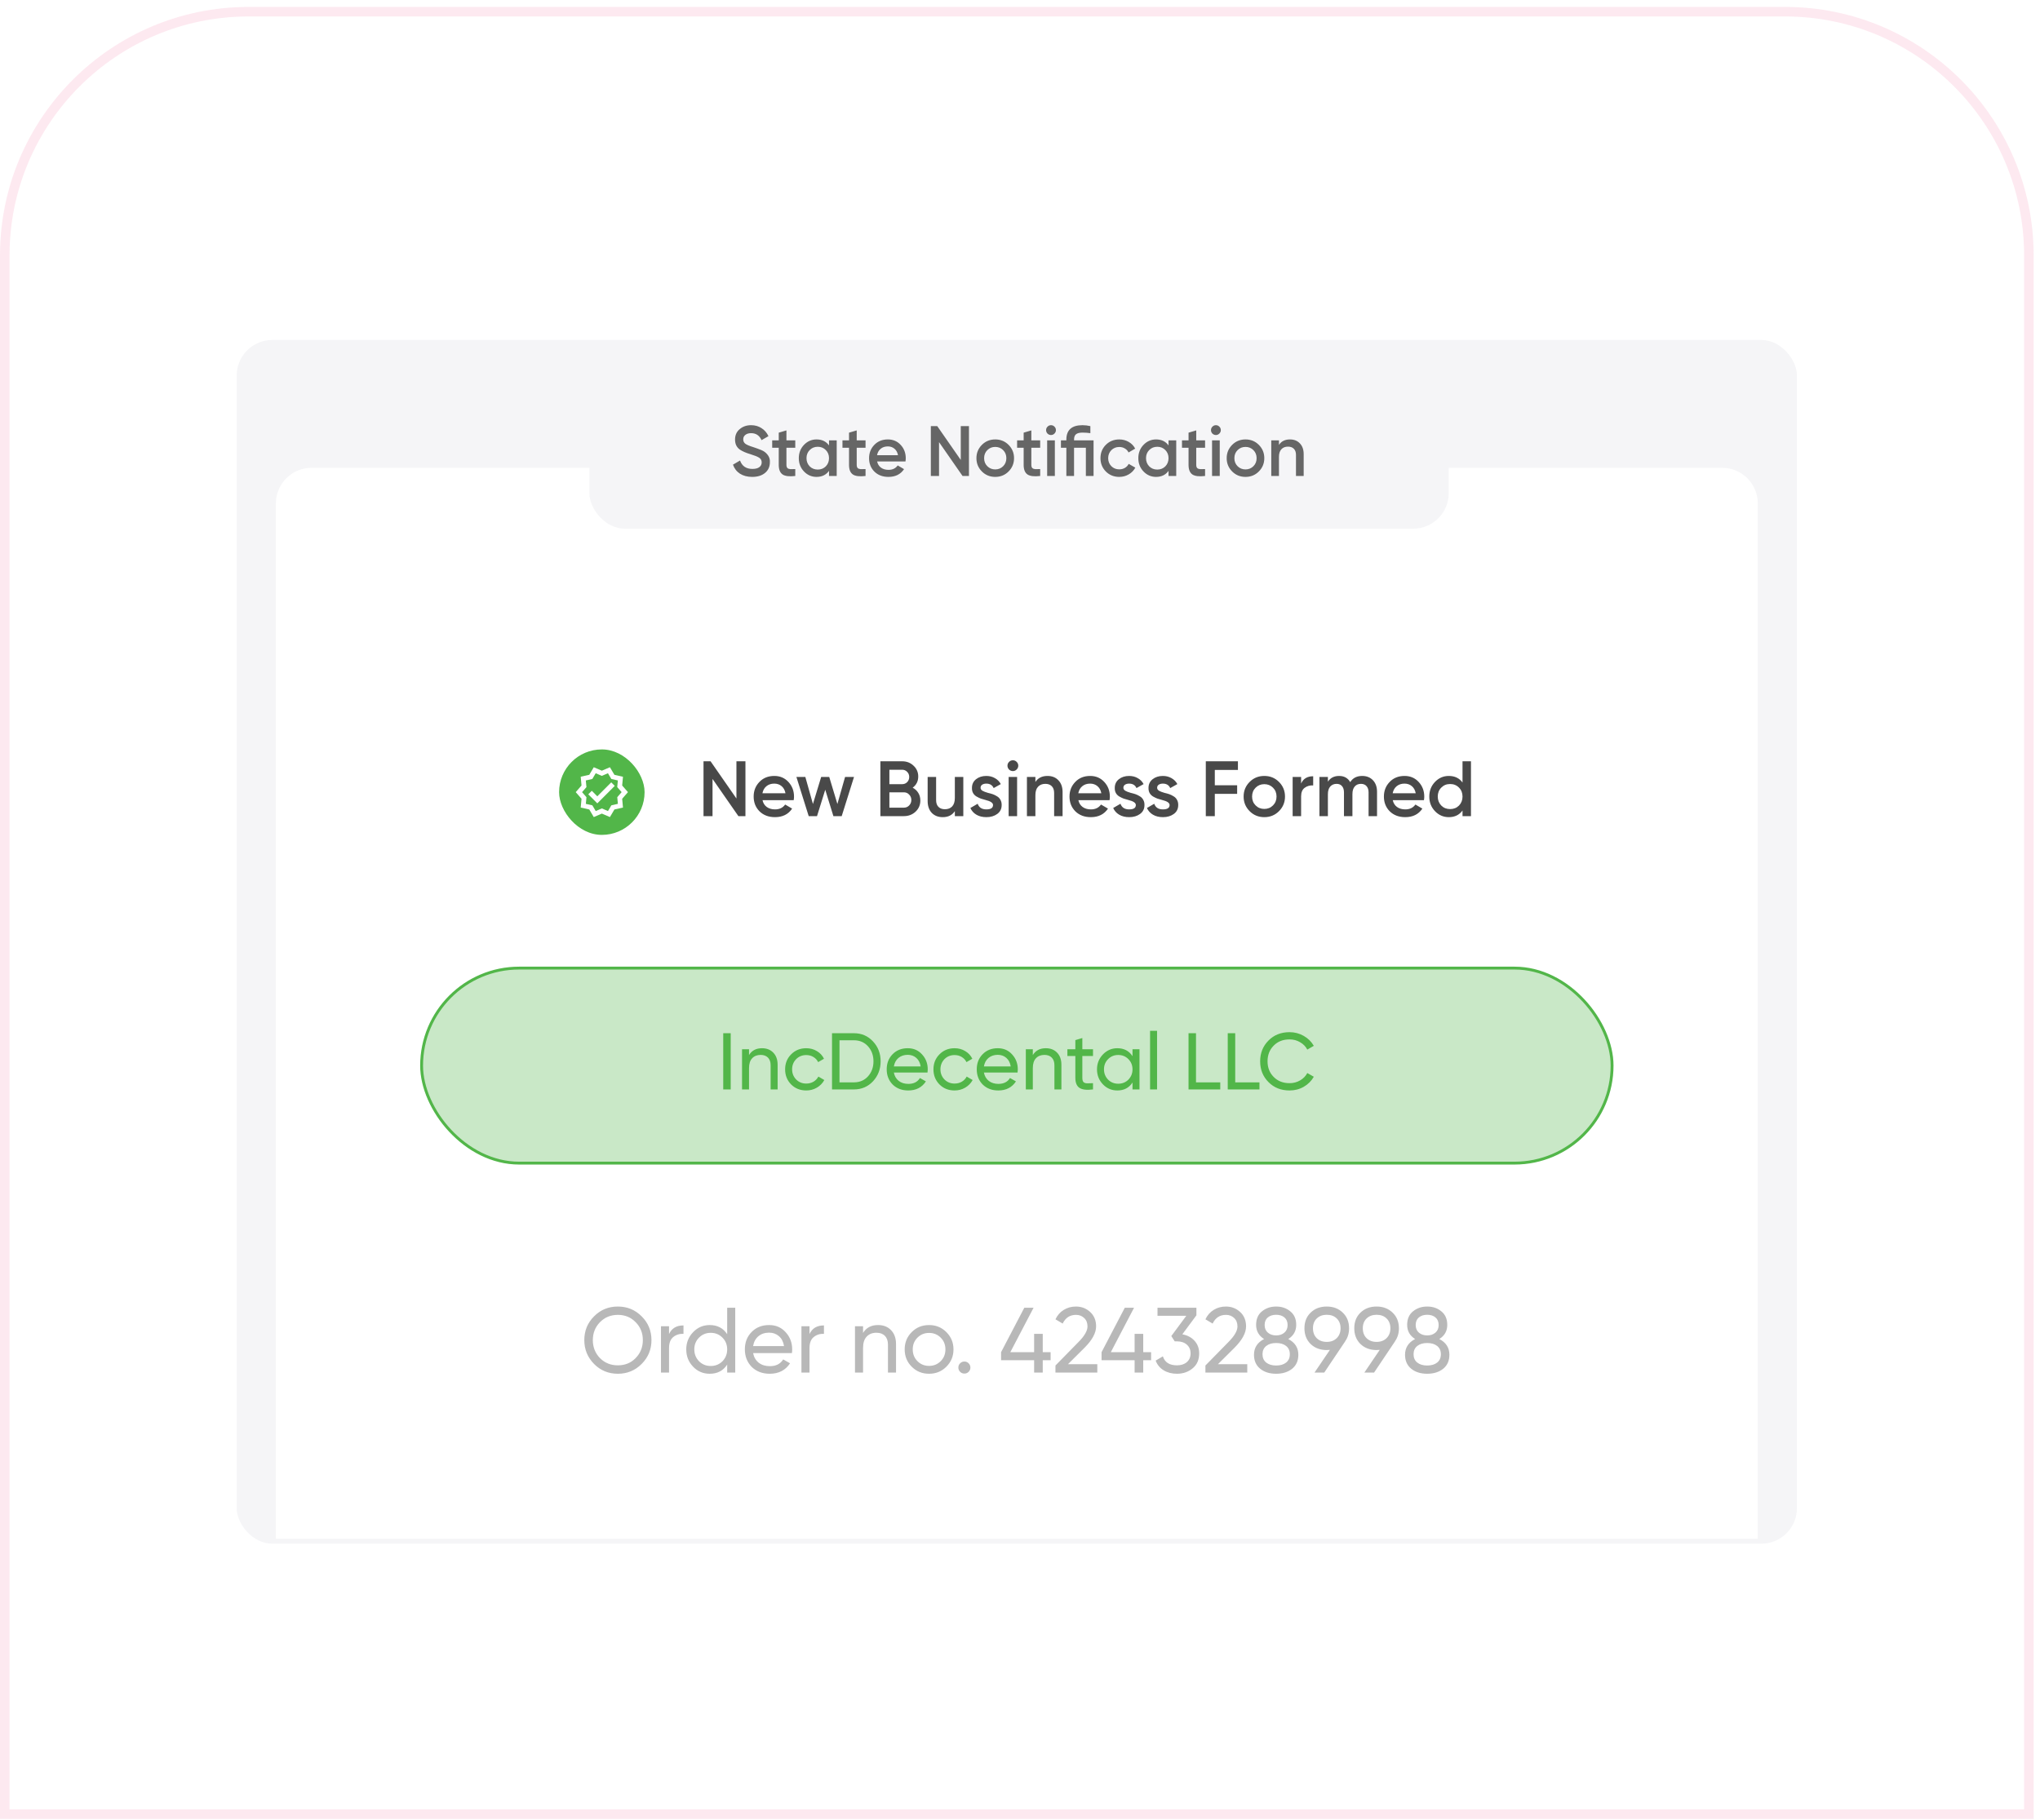
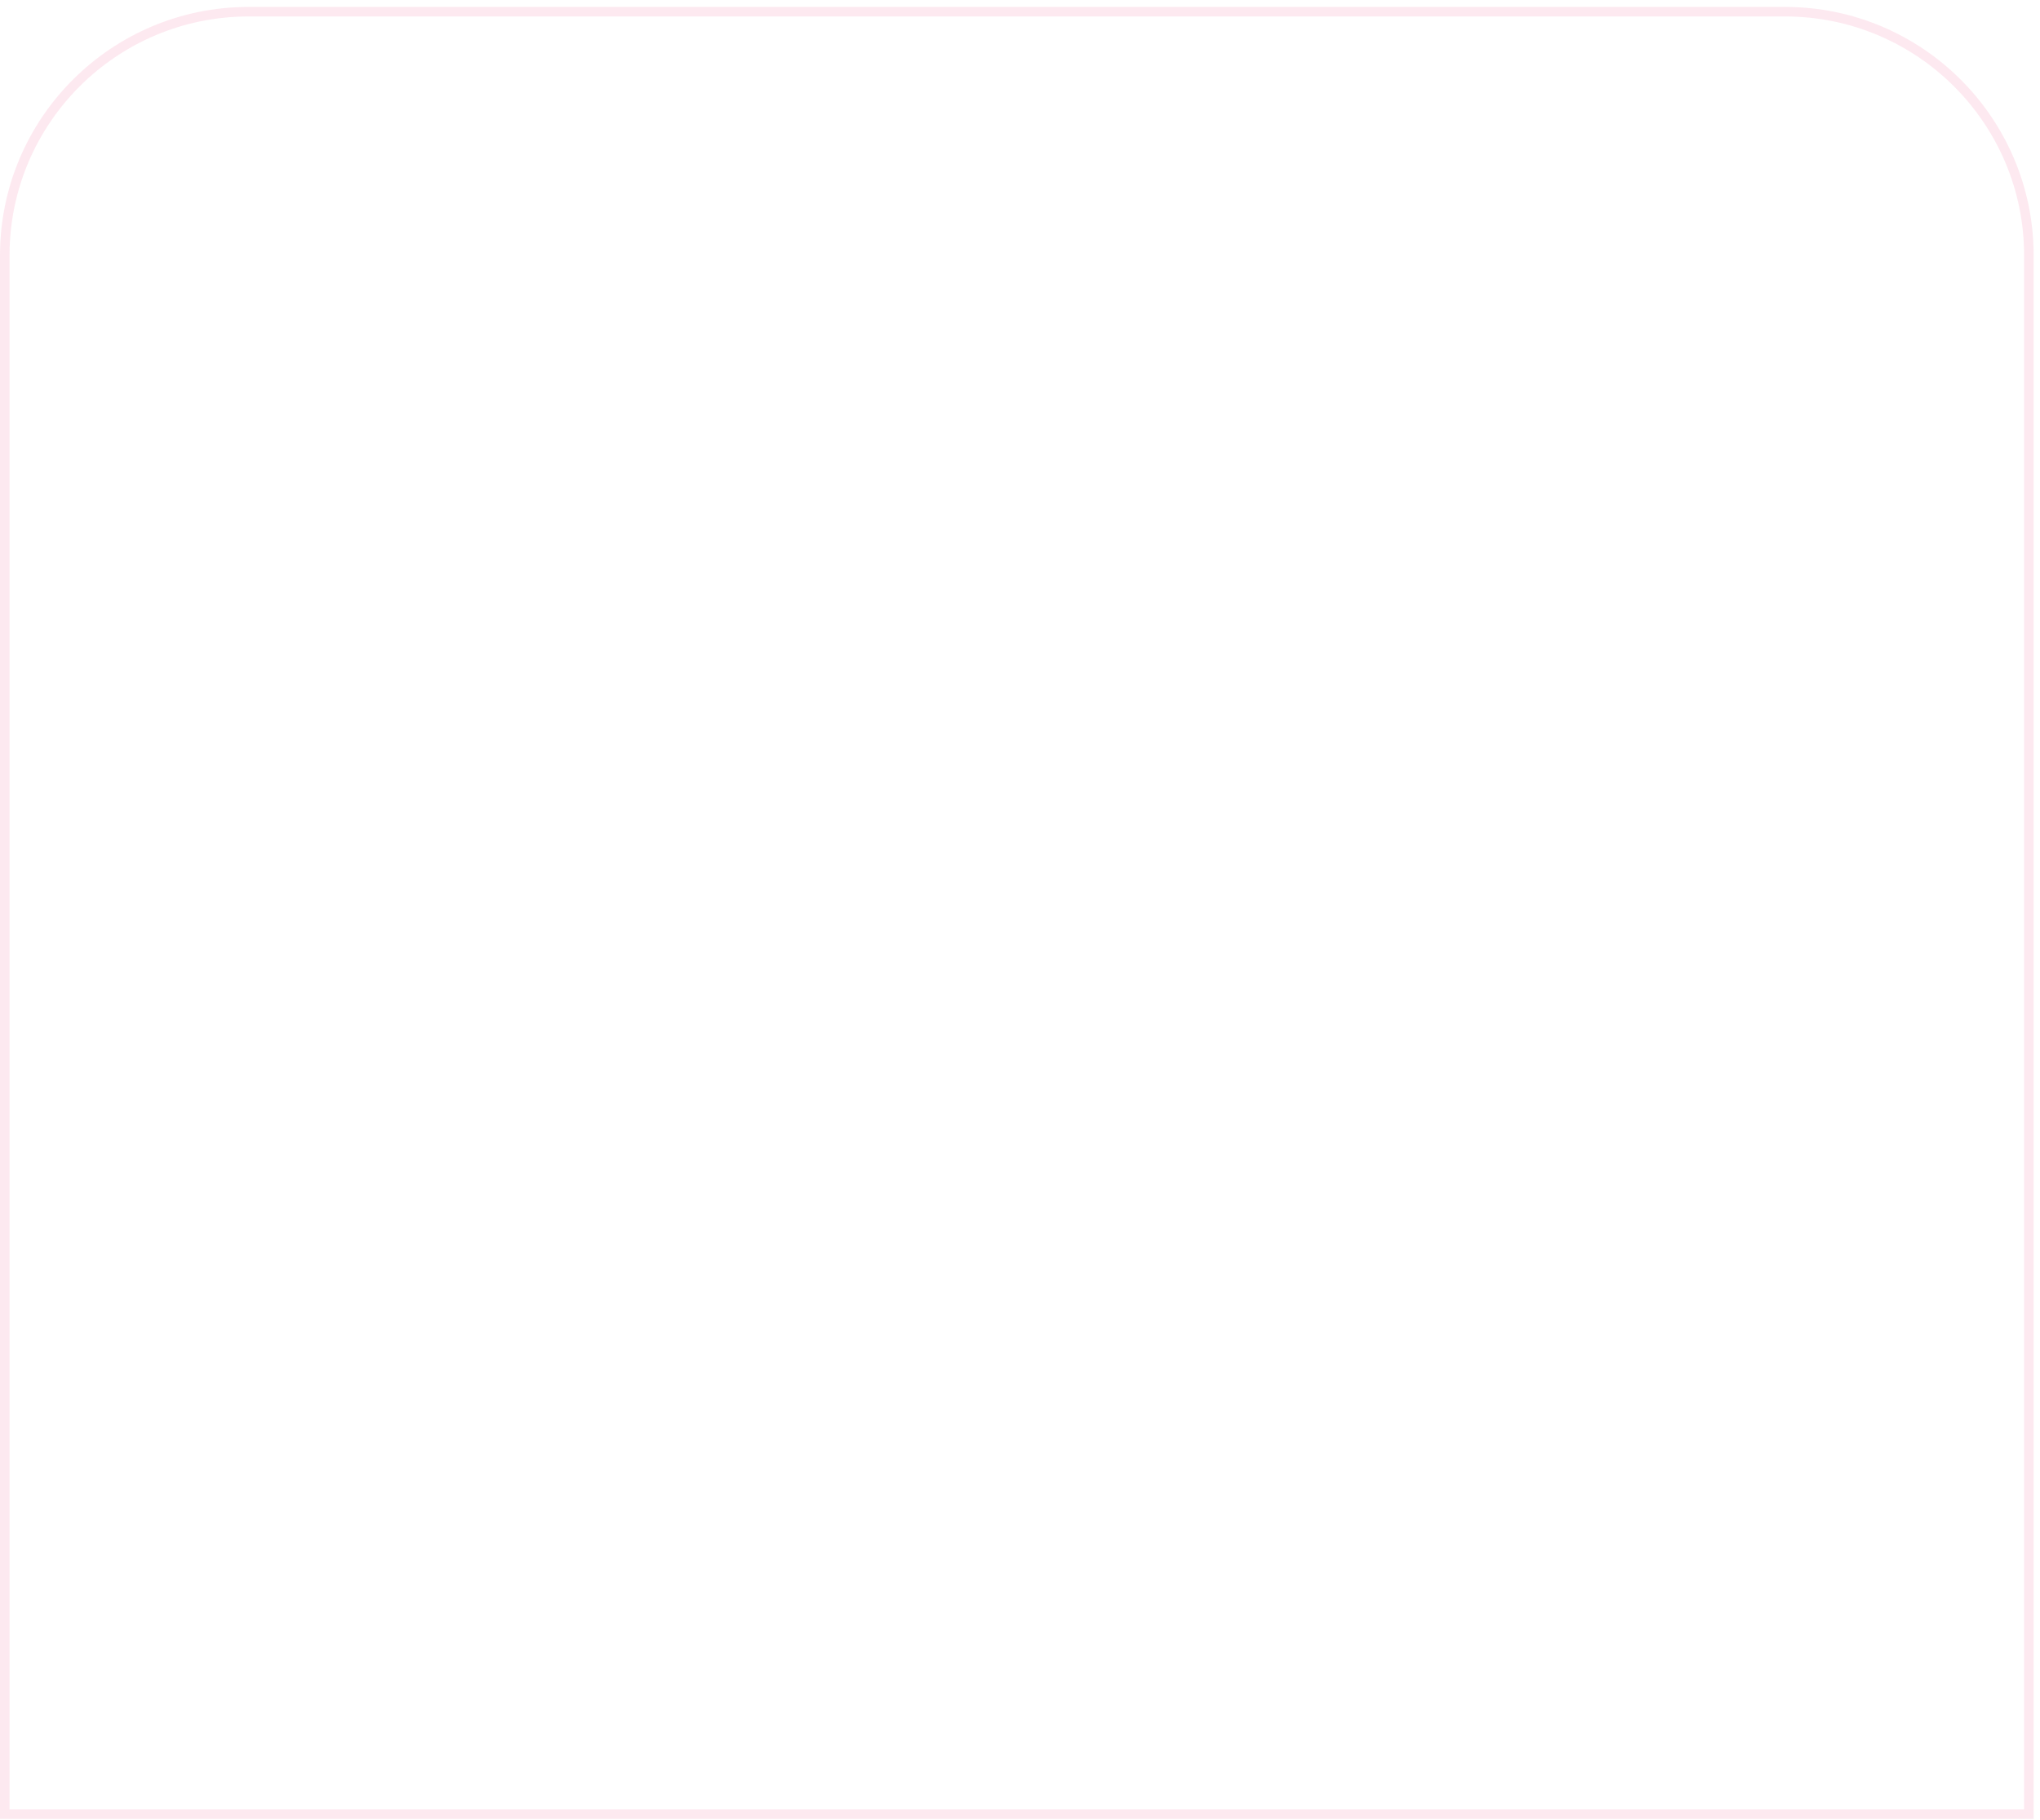
<svg xmlns="http://www.w3.org/2000/svg" width="214" height="191" viewBox="0 0 214 191" fill="none">
  <path d="M1 26.811C1 12.958 12.231 1.727 26.084 1.727H187.25C201.104 1.727 212.334 12.958 212.334 26.811V189.859H1V26.811Z" fill="white" />
  <path d="M212.334 190.359H212.834V189.859V26.811C212.834 12.681 201.38 1.227 187.25 1.227H26.084C11.954 1.227 0.5 12.681 0.5 26.811V189.859V190.359H1H212.334Z" stroke="#E92169" stroke-opacity="0.1" />
  <g filter="url(#filter0_dd_195_695)">
    <g clip-path="url(#clip0_195_695)">
-       <rect x="24.83" y="32.455" width="163.674" height="126.306" rx="3.737" fill="#F5F5F7" />
      <g filter="url(#filter1_dd_195_695)">
-         <path d="M28.941 46.39C28.941 44.326 30.614 42.653 32.678 42.653H180.658C182.722 42.653 184.395 44.326 184.395 46.39V155.024H28.941V46.39Z" fill="white" />
        <rect x="58.65" y="72.201" width="8.968" height="8.968" rx="4.484" fill="#52B649" />
        <g clip-path="url(#clip1_195_695)">
          <path d="M65.875 76.683L65.267 75.988L65.352 75.069L64.453 74.865L63.982 74.07L63.135 74.433L62.288 74.07L61.817 74.865L60.918 75.066L61.002 75.988L60.395 76.683L61.002 77.378L60.918 78.3L61.817 78.504L62.288 79.301L63.135 78.935L63.982 79.299L64.453 78.504L65.352 78.3L65.267 77.381L65.875 76.683ZM64.891 77.052L64.752 77.214L64.772 77.425L64.817 77.911L64.134 78.066L64.024 78.25L63.778 78.669L63.334 78.477L63.135 78.392L62.938 78.477L62.495 78.669L62.248 78.253L62.138 78.068L61.456 77.914L61.501 77.425L61.521 77.214L61.381 77.052L61.06 76.686L61.381 76.317L61.521 76.155L61.498 75.941L61.453 75.457L62.136 75.303L62.245 75.119L62.492 74.7L62.936 74.892L63.135 74.977L63.332 74.892L63.775 74.7L64.022 75.119L64.131 75.303L64.814 75.457L64.769 75.943L64.749 76.155L64.889 76.317L65.21 76.683L64.891 77.052Z" fill="white" />
          <path d="M62.659 77.122L62.081 76.541L61.712 76.912L62.659 77.862L64.488 76.028L64.119 75.657L62.659 77.122Z" fill="white" />
        </g>
        <path d="M77.253 77.351V73.446H78.198V79.201H77.459L74.746 75.296V79.201H73.8V73.446H74.54L77.253 77.351ZM83.261 77.524H79.989C80.055 77.831 80.203 78.069 80.433 78.239C80.669 78.409 80.959 78.494 81.304 78.494C81.77 78.494 82.124 78.324 82.365 77.984L83.097 78.412C82.696 79.009 82.096 79.308 81.296 79.308C80.633 79.308 80.093 79.105 79.677 78.7C79.266 78.289 79.06 77.771 79.06 77.146C79.06 76.537 79.263 76.025 79.668 75.609C80.068 75.192 80.589 74.984 81.23 74.984C81.828 74.984 82.321 75.195 82.71 75.617C83.099 76.039 83.294 76.551 83.294 77.154C83.294 77.264 83.283 77.387 83.261 77.524ZM79.981 76.801H82.398C82.338 76.477 82.2 76.228 81.987 76.052C81.778 75.877 81.524 75.789 81.222 75.789C80.893 75.789 80.619 75.88 80.4 76.061C80.181 76.242 80.041 76.488 79.981 76.801ZM87.844 77.927L88.65 75.091H89.587L88.296 79.201H87.425L86.57 76.431L85.707 79.201H84.835L83.545 75.091H84.482L85.279 77.927L86.142 75.091H86.989L87.844 77.927ZM95.741 76.217C95.993 76.349 96.19 76.532 96.333 76.768C96.475 76.998 96.546 77.261 96.546 77.557C96.546 78.028 96.379 78.42 96.045 78.733C95.711 79.045 95.302 79.201 94.82 79.201H92.354V73.446H94.639C95.111 73.446 95.508 73.6 95.831 73.907C96.16 74.214 96.325 74.592 96.325 75.041C96.325 75.535 96.13 75.926 95.741 76.217ZM94.639 74.334H93.299V75.847H94.639C94.847 75.847 95.023 75.776 95.165 75.633C95.308 75.485 95.379 75.304 95.379 75.091C95.379 74.877 95.308 74.699 95.165 74.556C95.023 74.408 94.847 74.334 94.639 74.334ZM93.299 78.313H94.82C95.039 78.313 95.223 78.237 95.371 78.083C95.524 77.924 95.601 77.732 95.601 77.508C95.601 77.283 95.524 77.094 95.371 76.94C95.223 76.781 95.039 76.702 94.82 76.702H93.299V78.313ZM100.165 77.294V75.091H101.053V79.201H100.165V78.675C99.891 79.097 99.466 79.308 98.891 79.308C98.414 79.308 98.03 79.157 97.74 78.856C97.454 78.549 97.312 78.135 97.312 77.615V75.091H98.2V77.524C98.2 77.831 98.282 78.067 98.447 78.231C98.611 78.395 98.836 78.478 99.121 78.478C99.444 78.478 99.699 78.379 99.885 78.182C100.072 77.979 100.165 77.683 100.165 77.294ZM102.864 76.225C102.864 76.351 102.93 76.455 103.062 76.537C103.193 76.614 103.385 76.688 103.637 76.76C103.829 76.803 103.996 76.85 104.138 76.899C104.281 76.949 104.432 77.023 104.591 77.121C104.75 77.214 104.87 77.341 104.952 77.499C105.04 77.653 105.081 77.834 105.076 78.042C105.076 78.437 104.922 78.746 104.615 78.971C104.308 79.196 103.927 79.308 103.473 79.308C103.067 79.308 102.719 79.223 102.428 79.053C102.138 78.883 101.927 78.648 101.795 78.346L102.56 77.902C102.697 78.297 103.001 78.494 103.473 78.494C103.938 78.494 104.171 78.341 104.171 78.034C104.171 77.809 103.911 77.634 103.39 77.508C103.193 77.458 103.026 77.409 102.889 77.36C102.757 77.31 102.609 77.239 102.445 77.146C102.286 77.053 102.163 76.929 102.075 76.776C101.993 76.623 101.954 76.444 101.96 76.242C101.96 75.863 102.102 75.559 102.387 75.329C102.678 75.099 103.037 74.984 103.464 74.984C103.804 74.984 104.106 75.061 104.369 75.214C104.637 75.362 104.843 75.57 104.985 75.839L104.237 76.258C104.1 75.946 103.843 75.789 103.464 75.789C103.289 75.789 103.144 75.828 103.029 75.904C102.919 75.981 102.864 76.088 102.864 76.225ZM106.647 74.31C106.537 74.419 106.405 74.474 106.252 74.474C106.098 74.474 105.964 74.419 105.849 74.31C105.74 74.195 105.685 74.06 105.685 73.907C105.685 73.753 105.74 73.622 105.849 73.512C105.959 73.397 106.093 73.34 106.252 73.34C106.411 73.34 106.545 73.397 106.655 73.512C106.764 73.622 106.819 73.753 106.819 73.907C106.819 74.06 106.762 74.195 106.647 74.31ZM106.696 79.201H105.808V75.091H106.696V79.201ZM109.889 74.984C110.366 74.984 110.747 75.137 111.032 75.444C111.322 75.746 111.467 76.157 111.467 76.677V79.201H110.58V76.768C110.58 76.461 110.497 76.225 110.333 76.061C110.168 75.896 109.944 75.814 109.659 75.814C109.335 75.814 109.081 75.915 108.894 76.118C108.708 76.316 108.615 76.609 108.615 76.998V79.201H107.727V75.091H108.615V75.617C108.889 75.195 109.313 74.984 109.889 74.984ZM116.394 77.524H113.122C113.188 77.831 113.336 78.069 113.566 78.239C113.802 78.409 114.092 78.494 114.438 78.494C114.903 78.494 115.257 78.324 115.498 77.984L116.23 78.412C115.83 79.009 115.23 79.308 114.429 79.308C113.766 79.308 113.226 79.105 112.81 78.7C112.399 78.289 112.193 77.771 112.193 77.146C112.193 76.537 112.396 76.025 112.802 75.609C113.202 75.192 113.722 74.984 114.364 74.984C114.961 74.984 115.454 75.195 115.843 75.617C116.233 76.039 116.427 76.551 116.427 77.154C116.427 77.264 116.416 77.387 116.394 77.524ZM113.114 76.801H115.531C115.471 76.477 115.334 76.228 115.12 76.052C114.912 75.877 114.657 75.789 114.355 75.789C114.027 75.789 113.752 75.88 113.533 76.061C113.314 76.242 113.174 76.488 113.114 76.801ZM117.845 76.225C117.845 76.351 117.911 76.455 118.043 76.537C118.174 76.614 118.366 76.688 118.618 76.76C118.81 76.803 118.977 76.85 119.119 76.899C119.262 76.949 119.413 77.023 119.572 77.121C119.731 77.214 119.851 77.341 119.933 77.499C120.021 77.653 120.062 77.834 120.057 78.042C120.057 78.437 119.903 78.746 119.596 78.971C119.289 79.196 118.908 79.308 118.454 79.308C118.048 79.308 117.7 79.223 117.41 79.053C117.119 78.883 116.908 78.648 116.776 78.346L117.541 77.902C117.678 78.297 117.982 78.494 118.454 78.494C118.919 78.494 119.152 78.341 119.152 78.034C119.152 77.809 118.892 77.634 118.371 77.508C118.174 77.458 118.007 77.409 117.87 77.36C117.738 77.31 117.59 77.239 117.426 77.146C117.267 77.053 117.144 76.929 117.056 76.776C116.974 76.623 116.935 76.444 116.941 76.242C116.941 75.863 117.083 75.559 117.368 75.329C117.659 75.099 118.018 74.984 118.445 74.984C118.785 74.984 119.087 75.061 119.35 75.214C119.618 75.362 119.824 75.57 119.966 75.839L119.218 76.258C119.081 75.946 118.824 75.789 118.445 75.789C118.27 75.789 118.125 75.828 118.01 75.904C117.9 75.981 117.845 76.088 117.845 76.225ZM121.386 76.225C121.386 76.351 121.452 76.455 121.583 76.537C121.715 76.614 121.906 76.688 122.159 76.76C122.35 76.803 122.518 76.85 122.66 76.899C122.803 76.949 122.953 77.023 123.112 77.121C123.271 77.214 123.392 77.341 123.474 77.499C123.562 77.653 123.603 77.834 123.597 78.042C123.597 78.437 123.444 78.746 123.137 78.971C122.83 79.196 122.449 79.308 121.994 79.308C121.589 79.308 121.241 79.223 120.95 79.053C120.66 78.883 120.449 78.648 120.317 78.346L121.082 77.902C121.219 78.297 121.523 78.494 121.994 78.494C122.46 78.494 122.693 78.341 122.693 78.034C122.693 77.809 122.433 77.634 121.912 77.508C121.715 77.458 121.547 77.409 121.41 77.36C121.279 77.31 121.131 77.239 120.966 77.146C120.808 77.053 120.684 76.929 120.597 76.776C120.514 76.623 120.476 76.444 120.481 76.242C120.481 75.863 120.624 75.559 120.909 75.329C121.199 75.099 121.558 74.984 121.986 74.984C122.326 74.984 122.627 75.061 122.89 75.214C123.159 75.362 123.364 75.57 123.507 75.839L122.759 76.258C122.622 75.946 122.364 75.789 121.986 75.789C121.811 75.789 121.665 75.828 121.55 75.904C121.441 75.981 121.386 76.088 121.386 76.225ZM129.861 73.446V74.351H127.436V75.962H129.779V76.866H127.436V79.201H126.491V73.446H129.861ZM134.166 78.683C133.749 79.1 133.237 79.308 132.628 79.308C132.02 79.308 131.507 79.1 131.091 78.683C130.669 78.261 130.458 77.749 130.458 77.146C130.458 76.543 130.669 76.031 131.091 75.609C131.507 75.192 132.02 74.984 132.628 74.984C133.237 74.984 133.749 75.192 134.166 75.609C134.588 76.031 134.799 76.543 134.799 77.146C134.799 77.749 134.588 78.261 134.166 78.683ZM131.346 77.146C131.346 77.519 131.469 77.828 131.716 78.075C131.962 78.322 132.267 78.445 132.628 78.445C132.99 78.445 133.294 78.322 133.541 78.075C133.787 77.828 133.911 77.519 133.911 77.146C133.911 76.773 133.787 76.463 133.541 76.217C133.294 75.97 132.99 75.847 132.628 75.847C132.267 75.847 131.962 75.97 131.716 76.217C131.469 76.463 131.346 76.773 131.346 77.146ZM136.489 75.091V75.781C136.714 75.272 137.136 75.017 137.755 75.017V75.978C137.421 75.957 137.125 76.039 136.867 76.225C136.615 76.406 136.489 76.707 136.489 77.129V79.201H135.601V75.091H136.489ZM142.9 74.984C143.366 74.984 143.741 75.135 144.026 75.436C144.311 75.737 144.454 76.143 144.454 76.653V79.201H143.566V76.71C143.566 76.431 143.495 76.211 143.352 76.052C143.21 75.894 143.015 75.814 142.769 75.814C142.489 75.814 142.27 75.907 142.111 76.094C141.952 76.275 141.872 76.543 141.872 76.899V79.201H140.985V76.71C140.985 76.425 140.916 76.206 140.779 76.052C140.648 75.894 140.458 75.814 140.212 75.814C139.938 75.814 139.716 75.907 139.546 76.094C139.381 76.28 139.299 76.549 139.299 76.899V79.201H138.411V75.091H139.299V75.584C139.562 75.184 139.954 74.984 140.475 74.984C141.001 74.984 141.39 75.2 141.642 75.633C141.911 75.2 142.33 74.984 142.9 74.984ZM149.375 77.524H146.103C146.169 77.831 146.317 78.069 146.547 78.239C146.783 78.409 147.073 78.494 147.418 78.494C147.884 78.494 148.238 78.324 148.479 77.984L149.21 78.412C148.81 79.009 148.21 79.308 147.41 79.308C146.747 79.308 146.207 79.105 145.791 78.7C145.379 78.289 145.174 77.771 145.174 77.146C145.174 76.537 145.377 76.025 145.782 75.609C146.182 75.192 146.703 74.984 147.344 74.984C147.942 74.984 148.435 75.195 148.824 75.617C149.213 76.039 149.408 76.551 149.408 77.154C149.408 77.264 149.397 77.387 149.375 77.524ZM146.095 76.801H148.512C148.451 76.477 148.314 76.228 148.101 76.052C147.892 75.877 147.638 75.789 147.336 75.789C147.007 75.789 146.733 75.88 146.514 76.061C146.295 76.242 146.155 76.488 146.095 76.801ZM153.421 75.674V73.446H154.308V79.201H153.421V78.609C153.086 79.075 152.607 79.308 151.982 79.308C151.417 79.308 150.935 79.1 150.535 78.683C150.135 78.267 149.935 77.754 149.935 77.146C149.935 76.537 150.135 76.025 150.535 75.609C150.935 75.192 151.417 74.984 151.982 74.984C152.607 74.984 153.086 75.214 153.421 75.674ZM151.193 78.091C151.439 78.338 151.749 78.461 152.122 78.461C152.494 78.461 152.804 78.338 153.051 78.091C153.297 77.839 153.421 77.524 153.421 77.146C153.421 76.768 153.297 76.455 153.051 76.209C152.804 75.957 152.494 75.831 152.122 75.831C151.749 75.831 151.439 75.957 151.193 76.209C150.946 76.455 150.823 76.768 150.823 77.146C150.823 77.519 150.946 77.834 151.193 78.091Z" fill="#494949" />
        <rect x="44.227" y="95.147" width="124.884" height="20.463" rx="10.232" fill="#C9E8C7" />
        <rect x="44.227" y="95.147" width="124.884" height="20.463" rx="10.232" stroke="#52B649" stroke-width="0.301" />
-         <path d="M75.868 107.878V101.98H76.652V107.878H75.868ZM79.939 103.555C80.433 103.555 80.829 103.713 81.127 104.027C81.425 104.336 81.574 104.758 81.574 105.291V107.878H80.841V105.333C80.841 104.996 80.748 104.732 80.563 104.541C80.377 104.35 80.122 104.255 79.796 104.255C79.419 104.255 79.122 104.373 78.903 104.609C78.684 104.839 78.574 105.184 78.574 105.645V107.878H77.841V103.665H78.574V104.272C78.866 103.794 79.321 103.555 79.939 103.555ZM84.577 107.987C83.942 107.987 83.414 107.777 82.993 107.356C82.572 106.929 82.361 106.401 82.361 105.771C82.361 105.142 82.572 104.617 82.993 104.196C83.414 103.769 83.942 103.555 84.577 103.555C84.993 103.555 85.366 103.657 85.698 103.859C86.029 104.055 86.276 104.322 86.439 104.659L85.824 105.013C85.717 104.788 85.552 104.609 85.327 104.474C85.108 104.339 84.858 104.272 84.577 104.272C84.156 104.272 83.802 104.415 83.516 104.701C83.235 104.993 83.094 105.35 83.094 105.771C83.094 106.187 83.235 106.541 83.516 106.833C83.802 107.12 84.156 107.263 84.577 107.263C84.858 107.263 85.111 107.198 85.335 107.069C85.56 106.934 85.731 106.754 85.85 106.53L86.473 106.892C86.288 107.229 86.026 107.496 85.689 107.693C85.352 107.889 84.982 107.987 84.577 107.987ZM87.281 101.98H89.581C90.379 101.98 91.044 102.266 91.578 102.839C92.112 103.407 92.379 104.103 92.379 104.929C92.379 105.749 92.112 106.448 91.578 107.027C91.044 107.594 90.379 107.878 89.581 107.878H87.281V101.98ZM88.064 107.136H89.581C90.182 107.136 90.674 106.926 91.056 106.505C91.438 106.078 91.629 105.552 91.629 104.929C91.629 104.305 91.438 103.78 91.056 103.353C90.674 102.932 90.182 102.721 89.581 102.721H88.064V107.136ZM97.297 106.108H93.767C93.84 106.479 94.011 106.771 94.281 106.985C94.55 107.193 94.888 107.297 95.292 107.297C95.848 107.297 96.252 107.092 96.505 106.681L97.129 107.035C96.713 107.67 96.095 107.987 95.275 107.987C94.612 107.987 94.067 107.78 93.641 107.364C93.225 106.937 93.017 106.406 93.017 105.771C93.017 105.131 93.222 104.603 93.632 104.187C94.042 103.766 94.573 103.555 95.225 103.555C95.842 103.555 96.345 103.775 96.733 104.213C97.126 104.64 97.323 105.162 97.323 105.78C97.323 105.887 97.314 105.996 97.297 106.108ZM95.225 104.246C94.837 104.246 94.511 104.356 94.247 104.575C93.989 104.794 93.829 105.092 93.767 105.468H96.581C96.519 105.081 96.365 104.78 96.118 104.567C95.871 104.353 95.573 104.246 95.225 104.246ZM100.137 107.987C99.502 107.987 98.974 107.777 98.553 107.356C98.132 106.929 97.921 106.401 97.921 105.771C97.921 105.142 98.132 104.617 98.553 104.196C98.974 103.769 99.502 103.555 100.137 103.555C100.553 103.555 100.926 103.657 101.258 103.859C101.589 104.055 101.836 104.322 101.999 104.659L101.384 105.013C101.277 104.788 101.112 104.609 100.887 104.474C100.668 104.339 100.418 104.272 100.137 104.272C99.716 104.272 99.362 104.415 99.075 104.701C98.795 104.993 98.654 105.35 98.654 105.771C98.654 106.187 98.795 106.541 99.075 106.833C99.362 107.12 99.716 107.263 100.137 107.263C100.418 107.263 100.671 107.198 100.895 107.069C101.12 106.934 101.291 106.754 101.409 106.53L102.033 106.892C101.848 107.229 101.586 107.496 101.249 107.693C100.912 107.889 100.542 107.987 100.137 107.987ZM106.744 106.108H103.213C103.286 106.479 103.457 106.771 103.727 106.985C103.997 107.193 104.334 107.297 104.738 107.297C105.294 107.297 105.699 107.092 105.951 106.681L106.575 107.035C106.159 107.67 105.541 107.987 104.721 107.987C104.058 107.987 103.514 107.78 103.087 107.364C102.671 106.937 102.463 106.406 102.463 105.771C102.463 105.131 102.668 104.603 103.078 104.187C103.488 103.766 104.019 103.555 104.671 103.555C105.289 103.555 105.791 103.775 106.179 104.213C106.572 104.64 106.769 105.162 106.769 105.78C106.769 105.887 106.76 105.996 106.744 106.108ZM104.671 104.246C104.283 104.246 103.957 104.356 103.693 104.575C103.435 104.794 103.275 105.092 103.213 105.468H106.027C105.966 105.081 105.811 104.78 105.564 104.567C105.317 104.353 105.019 104.246 104.671 104.246ZM109.71 103.555C110.204 103.555 110.6 103.713 110.898 104.027C111.195 104.336 111.344 104.758 111.344 105.291V107.878H110.611V105.333C110.611 104.996 110.518 104.732 110.333 104.541C110.148 104.35 109.892 104.255 109.566 104.255C109.19 104.255 108.892 104.373 108.673 104.609C108.454 104.839 108.345 105.184 108.345 105.645V107.878H107.611V103.665H108.345V104.272C108.637 103.794 109.092 103.555 109.71 103.555ZM114.659 103.665V104.373H113.539V106.656C113.539 106.864 113.578 107.013 113.657 107.103C113.741 107.187 113.867 107.232 114.036 107.238C114.204 107.238 114.412 107.232 114.659 107.221V107.878C114.013 107.962 113.541 107.909 113.244 107.718C112.952 107.527 112.806 107.173 112.806 106.656V104.373H111.971V103.665H112.806V102.704L113.539 102.485V103.665H114.659ZM118.802 104.39V103.665H119.535V107.878H118.802V107.153C118.442 107.709 117.911 107.987 117.209 107.987C116.614 107.987 116.111 107.774 115.701 107.347C115.285 106.915 115.077 106.389 115.077 105.771C115.077 105.159 115.285 104.637 115.701 104.204C116.117 103.772 116.619 103.555 117.209 103.555C117.911 103.555 118.442 103.833 118.802 104.39ZM117.302 107.28C117.729 107.28 118.085 107.136 118.372 106.85C118.658 106.552 118.802 106.193 118.802 105.771C118.802 105.345 118.658 104.988 118.372 104.701C118.085 104.409 117.729 104.263 117.302 104.263C116.88 104.263 116.527 104.409 116.24 104.701C115.954 104.988 115.81 105.345 115.81 105.771C115.81 106.193 115.954 106.552 116.24 106.85C116.527 107.136 116.88 107.28 117.302 107.28ZM121.378 107.878H120.645V101.727H121.378V107.878ZM125.463 101.98V107.136H128.007V107.878H124.679V101.98H125.463ZM129.577 101.98V107.136H132.121V107.878H128.793V101.98H129.577ZM135.276 107.987C134.378 107.987 133.639 107.693 133.06 107.103C132.482 106.519 132.192 105.794 132.192 104.929C132.192 104.064 132.482 103.339 133.06 102.755C133.639 102.165 134.378 101.87 135.276 101.87C135.81 101.87 136.304 101.999 136.759 102.258C137.214 102.516 137.568 102.865 137.821 103.303L137.138 103.699C136.97 103.373 136.717 103.114 136.38 102.923C136.049 102.727 135.681 102.629 135.276 102.629C134.591 102.629 134.035 102.848 133.608 103.286C133.181 103.718 132.968 104.266 132.968 104.929C132.968 105.586 133.181 106.131 133.608 106.563C134.035 107.002 134.591 107.221 135.276 107.221C135.681 107.221 136.049 107.125 136.38 106.934C136.717 106.738 136.97 106.479 137.138 106.159L137.821 106.547C137.574 106.985 137.223 107.336 136.768 107.6C136.318 107.858 135.821 107.987 135.276 107.987Z" fill="#52B649" />
-         <path d="M61.295 134.186C61.295 133.201 61.636 132.369 62.316 131.689C62.996 131.002 63.828 130.659 64.813 130.659C65.797 130.659 66.629 131.002 67.31 131.689C67.996 132.369 68.34 133.201 68.34 134.186C68.34 135.164 67.996 135.996 67.31 136.683C66.629 137.369 65.797 137.713 64.813 137.713C63.828 137.713 62.996 137.369 62.316 136.683C61.636 135.99 61.295 135.157 61.295 134.186ZM67.436 134.186C67.436 133.435 67.183 132.806 66.678 132.301C66.186 131.789 65.564 131.533 64.813 131.533C64.068 131.533 63.443 131.789 62.938 132.301C62.439 132.813 62.189 133.441 62.189 134.186C62.189 134.924 62.439 135.553 62.938 136.071C63.443 136.576 64.068 136.829 64.813 136.829C65.564 136.829 66.186 136.576 66.678 136.071C67.183 135.553 67.436 134.924 67.436 134.186ZM70.184 132.729V133.545C70.462 132.942 70.967 132.641 71.699 132.641V133.525C71.285 133.506 70.928 133.616 70.631 133.856C70.333 134.095 70.184 134.481 70.184 135.012V137.586H69.338V132.729H70.184ZM76.283 133.564V130.785H77.128V137.586H76.283V136.751C75.868 137.392 75.256 137.713 74.447 137.713C73.76 137.713 73.18 137.467 72.708 136.974C72.228 136.476 71.989 135.87 71.989 135.157C71.989 134.451 72.228 133.849 72.708 133.35C73.187 132.852 73.767 132.602 74.447 132.602C75.256 132.602 75.868 132.923 76.283 133.564ZM74.554 136.897C75.046 136.897 75.457 136.731 75.788 136.401C76.118 136.058 76.283 135.643 76.283 135.157C76.283 134.665 76.118 134.254 75.788 133.924C75.457 133.587 75.046 133.418 74.554 133.418C74.068 133.418 73.66 133.587 73.329 133.924C72.999 134.254 72.834 134.665 72.834 135.157C72.834 135.643 72.999 136.058 73.329 136.401C73.66 136.731 74.068 136.897 74.554 136.897ZM83.073 135.546H79.002C79.086 135.974 79.283 136.31 79.594 136.557C79.905 136.796 80.294 136.916 80.76 136.916C81.401 136.916 81.868 136.68 82.159 136.207L82.878 136.615C82.399 137.347 81.686 137.713 80.741 137.713C79.977 137.713 79.348 137.473 78.856 136.994C78.377 136.501 78.137 135.889 78.137 135.157C78.137 134.419 78.373 133.81 78.846 133.331C79.319 132.845 79.931 132.602 80.683 132.602C81.395 132.602 81.975 132.855 82.422 133.36C82.875 133.852 83.102 134.455 83.102 135.167C83.102 135.29 83.092 135.417 83.073 135.546ZM80.683 133.399C80.236 133.399 79.86 133.525 79.555 133.778C79.257 134.03 79.073 134.374 79.002 134.808H82.247C82.175 134.361 81.997 134.014 81.712 133.768C81.427 133.522 81.084 133.399 80.683 133.399ZM84.919 132.729V133.545C85.197 132.942 85.702 132.641 86.434 132.641V133.525C86.02 133.506 85.664 133.616 85.366 133.856C85.068 134.095 84.919 134.481 84.919 135.012V137.586H84.073V132.729H84.919ZM92.11 132.602C92.68 132.602 93.136 132.784 93.48 133.146C93.823 133.503 93.995 133.988 93.995 134.604V137.586H93.149V134.652C93.149 134.264 93.042 133.959 92.829 133.739C92.615 133.519 92.32 133.409 91.945 133.409C91.51 133.409 91.167 133.545 90.915 133.817C90.662 134.082 90.536 134.481 90.536 135.012V137.586H89.69V132.729H90.536V133.428C90.873 132.877 91.397 132.602 92.11 132.602ZM99.275 136.974C98.782 137.467 98.177 137.713 97.458 137.713C96.739 137.713 96.133 137.467 95.641 136.974C95.149 136.482 94.903 135.876 94.903 135.157C94.903 134.438 95.149 133.833 95.641 133.341C96.133 132.848 96.739 132.602 97.458 132.602C98.177 132.602 98.782 132.848 99.275 133.341C99.773 133.839 100.023 134.445 100.023 135.157C100.023 135.87 99.773 136.476 99.275 136.974ZM97.458 136.887C97.944 136.887 98.352 136.722 98.682 136.391C99.012 136.061 99.177 135.65 99.177 135.157C99.177 134.665 99.012 134.254 98.682 133.924C98.352 133.593 97.944 133.428 97.458 133.428C96.978 133.428 96.574 133.593 96.243 133.924C95.913 134.254 95.748 134.665 95.748 135.157C95.748 135.65 95.913 136.061 96.243 136.391C96.574 136.722 96.978 136.887 97.458 136.887ZM101.165 137.693C100.99 137.693 100.841 137.632 100.718 137.509C100.595 137.386 100.533 137.237 100.533 137.062C100.533 136.887 100.595 136.738 100.718 136.615C100.841 136.492 100.99 136.43 101.165 136.43C101.346 136.43 101.495 136.492 101.611 136.615C101.735 136.738 101.796 136.887 101.796 137.062C101.796 137.237 101.735 137.386 101.611 137.509C101.495 137.632 101.346 137.693 101.165 137.693ZM109.386 135.449H110.212V136.294H109.386V137.586H108.482V136.294H105.014V135.449L107.452 130.785H108.424L105.985 135.449H108.482V133.525H109.386V135.449ZM115.11 137.586H110.719V136.848L113.119 134.4C113.76 133.758 114.08 133.208 114.08 132.748C114.08 132.372 113.964 132.078 113.731 131.864C113.504 131.644 113.219 131.533 112.876 131.533C112.234 131.533 111.768 131.838 111.477 132.447L110.719 132C110.926 131.566 111.217 131.236 111.593 131.009C111.969 130.776 112.393 130.659 112.866 130.659C113.442 130.659 113.938 130.847 114.352 131.223C114.773 131.605 114.984 132.11 114.984 132.738C114.984 133.425 114.579 134.173 113.769 134.983L112.03 136.712H115.11V137.586ZM119.927 135.449H120.753V136.294H119.927V137.586H119.023V136.294H115.555V135.449L117.994 130.785H118.965L116.527 135.449H119.023V133.525H119.927V135.449ZM125.505 131.582L124.028 133.574C124.559 133.671 124.987 133.898 125.31 134.254C125.634 134.61 125.796 135.051 125.796 135.575C125.796 136.242 125.569 136.764 125.116 137.139C124.656 137.522 124.106 137.713 123.464 137.713C122.933 137.713 122.47 137.593 122.075 137.353C121.68 137.114 121.398 136.774 121.23 136.333L121.988 135.886C122.188 136.514 122.681 136.829 123.464 136.829C123.892 136.829 124.235 136.718 124.494 136.498C124.76 136.272 124.893 135.964 124.893 135.575C124.893 135.187 124.76 134.879 124.494 134.652C124.235 134.426 123.892 134.312 123.464 134.312H123.231L122.872 133.758L124.446 131.631H121.424V130.785H125.505V131.582ZM130.842 137.586H126.45V136.848L128.85 134.4C129.491 133.758 129.812 133.208 129.812 132.748C129.812 132.372 129.695 132.078 129.462 131.864C129.235 131.644 128.95 131.533 128.607 131.533C127.966 131.533 127.499 131.838 127.208 132.447L126.45 132C126.657 131.566 126.949 131.236 127.324 131.009C127.7 130.776 128.124 130.659 128.597 130.659C129.174 130.659 129.669 130.847 130.084 131.223C130.505 131.605 130.715 132.11 130.715 132.738C130.715 133.425 130.31 134.173 129.501 134.983L127.762 136.712H130.842V137.586ZM135.14 134.069C135.846 134.432 136.199 134.983 136.199 135.721C136.199 136.343 135.982 136.832 135.549 137.188C135.108 137.538 134.548 137.713 133.868 137.713C133.188 137.713 132.631 137.538 132.197 137.188C131.763 136.832 131.546 136.343 131.546 135.721C131.546 134.983 131.899 134.432 132.605 134.069C132.048 133.72 131.769 133.224 131.769 132.583C131.769 131.967 131.973 131.495 132.381 131.164C132.796 130.827 133.291 130.659 133.868 130.659C134.457 130.659 134.953 130.827 135.354 131.164C135.769 131.495 135.976 131.967 135.976 132.583C135.976 133.224 135.698 133.72 135.14 134.069ZM133.868 131.524C133.511 131.524 133.22 131.618 132.993 131.806C132.773 131.993 132.663 132.259 132.663 132.602C132.663 132.939 132.776 133.205 133.003 133.399C133.23 133.593 133.518 133.69 133.868 133.69C134.217 133.69 134.506 133.593 134.732 133.399C134.959 133.205 135.072 132.939 135.072 132.602C135.072 132.259 134.962 131.993 134.742 131.806C134.522 131.618 134.23 131.524 133.868 131.524ZM133.868 136.848C134.308 136.848 134.658 136.744 134.917 136.537C135.176 136.33 135.306 136.038 135.306 135.663C135.306 135.293 135.176 135.005 134.917 134.798C134.658 134.591 134.308 134.487 133.868 134.487C133.434 134.487 133.087 134.591 132.828 134.798C132.569 135.005 132.439 135.293 132.439 135.663C132.439 136.038 132.569 136.33 132.828 136.537C133.087 136.744 133.434 136.848 133.868 136.848ZM141.521 132.942C141.521 133.473 141.381 133.93 141.103 134.312H141.113L138.917 137.586H137.897L139.51 135.206C139.315 135.219 139.205 135.225 139.179 135.225C138.493 135.225 137.929 135.015 137.489 134.594C137.055 134.166 136.838 133.616 136.838 132.942C136.838 132.262 137.055 131.715 137.489 131.3C137.923 130.873 138.486 130.659 139.179 130.659C139.859 130.659 140.42 130.873 140.86 131.3C141.301 131.721 141.521 132.269 141.521 132.942ZM139.179 131.524C138.752 131.524 138.402 131.653 138.13 131.912C137.864 132.171 137.732 132.515 137.732 132.942C137.732 133.37 137.864 133.716 138.13 133.982C138.402 134.241 138.752 134.37 139.179 134.37C139.607 134.37 139.953 134.241 140.219 133.982C140.491 133.716 140.627 133.37 140.627 132.942C140.627 132.515 140.494 132.171 140.229 131.912C139.963 131.653 139.613 131.524 139.179 131.524ZM146.749 132.942C146.749 133.473 146.609 133.93 146.331 134.312H146.341L144.145 137.586H143.125L144.738 135.206C144.543 135.219 144.433 135.225 144.407 135.225C143.721 135.225 143.157 135.015 142.717 134.594C142.283 134.166 142.066 133.616 142.066 132.942C142.066 132.262 142.283 131.715 142.717 131.3C143.151 130.873 143.714 130.659 144.407 130.659C145.087 130.659 145.648 130.873 146.088 131.3C146.528 131.721 146.749 132.269 146.749 132.942ZM144.407 131.524C143.98 131.524 143.63 131.653 143.358 131.912C143.092 132.171 142.96 132.515 142.96 132.942C142.96 133.37 143.092 133.716 143.358 133.982C143.63 134.241 143.98 134.37 144.407 134.37C144.835 134.37 145.181 134.241 145.447 133.982C145.719 133.716 145.855 133.37 145.855 132.942C145.855 132.515 145.722 132.171 145.456 131.912C145.191 131.653 144.841 131.524 144.407 131.524ZM150.986 134.069C151.692 134.432 152.045 134.983 152.045 135.721C152.045 136.343 151.828 136.832 151.394 137.188C150.953 137.538 150.393 137.713 149.713 137.713C149.033 137.713 148.476 137.538 148.042 137.188C147.608 136.832 147.391 136.343 147.391 135.721C147.391 134.983 147.744 134.432 148.45 134.069C147.893 133.72 147.614 133.224 147.614 132.583C147.614 131.967 147.818 131.495 148.226 131.164C148.641 130.827 149.136 130.659 149.713 130.659C150.302 130.659 150.798 130.827 151.199 131.164C151.614 131.495 151.821 131.967 151.821 132.583C151.821 133.224 151.543 133.72 150.986 134.069ZM149.713 131.524C149.357 131.524 149.065 131.618 148.838 131.806C148.618 131.993 148.508 132.259 148.508 132.602C148.508 132.939 148.621 133.205 148.848 133.399C149.075 133.593 149.363 133.69 149.713 133.69C150.063 133.69 150.351 133.593 150.578 133.399C150.804 133.205 150.918 132.939 150.918 132.602C150.918 132.259 150.807 131.993 150.587 131.806C150.367 131.618 150.076 131.524 149.713 131.524ZM149.713 136.848C150.153 136.848 150.503 136.744 150.762 136.537C151.021 136.33 151.151 136.038 151.151 135.663C151.151 135.293 151.021 135.005 150.762 134.798C150.503 134.591 150.153 134.487 149.713 134.487C149.279 134.487 148.932 134.591 148.673 134.798C148.414 135.005 148.285 135.293 148.285 135.663C148.285 136.038 148.414 136.33 148.673 136.537C148.932 136.744 149.279 136.848 149.713 136.848Z" fill="#B8B8B8" />
      </g>
      <rect x="61.826" y="36.192" width="90.147" height="16.069" rx="3.737" fill="#F5F5F7" />
      <path d="M78.909 46.823C78.406 46.823 77.977 46.711 77.623 46.487C77.275 46.258 77.03 45.941 76.891 45.538L77.631 45.104C77.84 45.692 78.273 45.986 78.931 45.986C79.25 45.986 79.492 45.924 79.656 45.799C79.821 45.675 79.903 45.508 79.903 45.299C79.903 45.089 79.816 44.927 79.641 44.813C79.467 44.698 79.158 44.574 78.715 44.439C78.261 44.305 77.895 44.145 77.616 43.961C77.277 43.722 77.108 43.37 77.108 42.907C77.108 42.444 77.272 42.077 77.601 41.808C77.925 41.534 78.321 41.397 78.789 41.397C79.203 41.397 79.567 41.499 79.88 41.704C80.199 41.903 80.443 42.184 80.613 42.548L79.888 42.967C79.669 42.478 79.302 42.234 78.789 42.234C78.54 42.234 78.341 42.294 78.191 42.414C78.042 42.528 77.967 42.685 77.967 42.885C77.967 43.079 78.042 43.233 78.191 43.348C78.341 43.458 78.617 43.575 79.021 43.699C79.27 43.784 79.415 43.834 79.454 43.849C79.519 43.869 79.649 43.918 79.843 43.998C80.002 44.063 80.129 44.133 80.224 44.207C80.613 44.511 80.792 44.87 80.762 45.284C80.762 45.757 80.59 46.133 80.247 46.412C79.913 46.686 79.467 46.823 78.909 46.823ZM83.426 42.989V43.767H82.499V45.56C82.499 45.715 82.534 45.827 82.604 45.897C82.674 45.961 82.776 45.999 82.91 46.009C83.05 46.014 83.222 46.011 83.426 46.001V46.726C82.808 46.801 82.365 46.748 82.096 46.569C81.827 46.385 81.692 46.048 81.692 45.56V43.767H81.005V42.989H81.692V42.182L82.499 41.943V42.989H83.426ZM86.965 43.52V42.989H87.772V46.726H86.965V46.188C86.661 46.611 86.225 46.823 85.657 46.823C85.143 46.823 84.705 46.634 84.341 46.255C83.978 45.877 83.796 45.411 83.796 44.858C83.796 44.305 83.978 43.839 84.341 43.46C84.705 43.081 85.143 42.892 85.657 42.892C86.225 42.892 86.661 43.101 86.965 43.52ZM84.939 45.717C85.163 45.941 85.445 46.053 85.784 46.053C86.123 46.053 86.404 45.941 86.628 45.717C86.852 45.488 86.965 45.201 86.965 44.858C86.965 44.514 86.852 44.23 86.628 44.006C86.404 43.776 86.123 43.662 85.784 43.662C85.445 43.662 85.163 43.776 84.939 44.006C84.715 44.23 84.603 44.514 84.603 44.858C84.603 45.197 84.715 45.483 84.939 45.717ZM90.798 42.989V43.767H89.871V45.56C89.871 45.715 89.906 45.827 89.975 45.897C90.045 45.961 90.147 45.999 90.282 46.009C90.421 46.014 90.593 46.011 90.798 46.001V46.726C90.18 46.801 89.736 46.748 89.467 46.569C89.198 46.385 89.064 46.048 89.064 45.56V43.767H88.376V42.989H89.064V42.182L89.871 41.943V42.989H90.798ZM94.986 45.201H92.012C92.072 45.48 92.206 45.697 92.415 45.852C92.629 46.006 92.894 46.083 93.207 46.083C93.631 46.083 93.952 45.929 94.172 45.62L94.837 46.009C94.473 46.552 93.927 46.823 93.2 46.823C92.597 46.823 92.106 46.639 91.728 46.27C91.354 45.897 91.167 45.426 91.167 44.858C91.167 44.305 91.352 43.839 91.72 43.46C92.084 43.081 92.557 42.892 93.14 42.892C93.683 42.892 94.132 43.084 94.486 43.468C94.839 43.851 95.016 44.317 95.016 44.865C95.016 44.965 95.006 45.077 94.986 45.201ZM92.004 44.544H94.201C94.147 44.25 94.022 44.023 93.828 43.864C93.638 43.704 93.407 43.624 93.133 43.624C92.834 43.624 92.585 43.707 92.385 43.871C92.186 44.035 92.059 44.26 92.004 44.544ZM100.786 45.044V41.495H101.646V46.726H100.973L98.507 43.176V46.726H97.647V41.495H98.32L100.786 45.044ZM105.8 46.255C105.421 46.634 104.955 46.823 104.402 46.823C103.849 46.823 103.383 46.634 103.004 46.255C102.621 45.872 102.429 45.406 102.429 44.858C102.429 44.31 102.621 43.844 103.004 43.46C103.383 43.081 103.849 42.892 104.402 42.892C104.955 42.892 105.421 43.081 105.8 43.46C106.183 43.844 106.375 44.31 106.375 44.858C106.375 45.406 106.183 45.872 105.8 46.255ZM103.236 44.858C103.236 45.197 103.348 45.478 103.572 45.702C103.797 45.926 104.073 46.038 104.402 46.038C104.731 46.038 105.007 45.926 105.232 45.702C105.456 45.478 105.568 45.197 105.568 44.858C105.568 44.519 105.456 44.237 105.232 44.013C105.007 43.789 104.731 43.677 104.402 43.677C104.073 43.677 103.797 43.789 103.572 44.013C103.348 44.237 103.236 44.519 103.236 44.858ZM109.117 42.989V43.767H108.19V45.56C108.19 45.715 108.225 45.827 108.295 45.897C108.365 45.961 108.467 45.999 108.601 46.009C108.741 46.014 108.913 46.011 109.117 46.001V46.726C108.499 46.801 108.056 46.748 107.787 46.569C107.518 46.385 107.383 46.048 107.383 45.56V43.767H106.696V42.989H107.383V42.182L108.19 41.943V42.989H109.117ZM110.611 42.279C110.512 42.379 110.392 42.429 110.253 42.429C110.113 42.429 109.991 42.379 109.886 42.279C109.787 42.175 109.737 42.053 109.737 41.913C109.737 41.773 109.787 41.654 109.886 41.554C109.986 41.45 110.108 41.397 110.253 41.397C110.397 41.397 110.519 41.45 110.619 41.554C110.719 41.654 110.768 41.773 110.768 41.913C110.768 42.053 110.716 42.175 110.611 42.279ZM110.656 46.726H109.849V42.989H110.656V46.726ZM112.67 42.989H114.717V46.726H113.91V43.767H112.67V46.726H111.863V43.767H111.294V42.989H111.863V42.914C111.863 41.903 112.426 41.397 113.552 41.397C113.826 41.397 114.102 41.43 114.381 41.495V42.234C114.102 42.194 113.826 42.175 113.552 42.175C113.248 42.175 113.023 42.232 112.879 42.346C112.739 42.456 112.67 42.645 112.67 42.914V42.989ZM117.415 46.823C116.852 46.823 116.381 46.634 116.003 46.255C115.629 45.872 115.442 45.406 115.442 44.858C115.442 44.3 115.629 43.834 116.003 43.46C116.381 43.081 116.852 42.892 117.415 42.892C117.779 42.892 118.11 42.979 118.409 43.154C118.708 43.328 118.932 43.562 119.082 43.856L118.387 44.26C118.302 44.08 118.173 43.941 117.998 43.841C117.829 43.737 117.632 43.684 117.408 43.684C117.079 43.684 116.802 43.796 116.578 44.021C116.359 44.25 116.249 44.529 116.249 44.858C116.249 45.187 116.359 45.465 116.578 45.695C116.802 45.919 117.079 46.031 117.408 46.031C117.627 46.031 117.824 45.981 117.998 45.882C118.178 45.777 118.312 45.635 118.402 45.456L119.097 45.852C118.937 46.151 118.706 46.387 118.402 46.562C118.103 46.736 117.774 46.823 117.415 46.823ZM122.581 43.52V42.989H123.389V46.726H122.581V46.188C122.278 46.611 121.842 46.823 121.274 46.823C120.76 46.823 120.322 46.634 119.958 46.255C119.594 45.877 119.413 45.411 119.413 44.858C119.413 44.305 119.594 43.839 119.958 43.46C120.322 43.081 120.76 42.892 121.274 42.892C121.842 42.892 122.278 43.101 122.581 43.52ZM120.556 45.717C120.78 45.941 121.062 46.053 121.401 46.053C121.739 46.053 122.021 45.941 122.245 45.717C122.469 45.488 122.581 45.201 122.581 44.858C122.581 44.514 122.469 44.23 122.245 44.006C122.021 43.776 121.739 43.662 121.401 43.662C121.062 43.662 120.78 43.776 120.556 44.006C120.332 44.23 120.22 44.514 120.22 44.858C120.22 45.197 120.332 45.483 120.556 45.717ZM126.415 42.989V43.767H125.488V45.56C125.488 45.715 125.523 45.827 125.592 45.897C125.662 45.961 125.764 45.999 125.899 46.009C126.038 46.014 126.21 46.011 126.415 46.001V46.726C125.797 46.801 125.353 46.748 125.084 46.569C124.815 46.385 124.681 46.048 124.681 45.56V43.767H123.993V42.989H124.681V42.182L125.488 41.943V42.989H126.415ZM127.909 42.279C127.809 42.379 127.69 42.429 127.55 42.429C127.411 42.429 127.289 42.379 127.184 42.279C127.084 42.175 127.035 42.053 127.035 41.913C127.035 41.773 127.084 41.654 127.184 41.554C127.284 41.45 127.406 41.397 127.55 41.397C127.695 41.397 127.817 41.45 127.916 41.554C128.016 41.654 128.066 41.773 128.066 41.913C128.066 42.053 128.014 42.175 127.909 42.279ZM127.954 46.726H127.147V42.989H127.954V46.726ZM132.052 46.255C131.674 46.634 131.208 46.823 130.655 46.823C130.102 46.823 129.636 46.634 129.257 46.255C128.874 45.872 128.682 45.406 128.682 44.858C128.682 44.31 128.874 43.844 129.257 43.46C129.636 43.081 130.102 42.892 130.655 42.892C131.208 42.892 131.674 43.081 132.052 43.46C132.436 43.844 132.628 44.31 132.628 44.858C132.628 45.406 132.436 45.872 132.052 46.255ZM129.489 44.858C129.489 45.197 129.601 45.478 129.825 45.702C130.049 45.926 130.326 46.038 130.655 46.038C130.984 46.038 131.26 45.926 131.484 45.702C131.709 45.478 131.821 45.197 131.821 44.858C131.821 44.519 131.709 44.237 131.484 44.013C131.26 43.789 130.984 43.677 130.655 43.677C130.326 43.677 130.049 43.789 129.825 44.013C129.601 44.237 129.489 44.519 129.489 44.858ZM135.323 42.892C135.757 42.892 136.103 43.032 136.362 43.311C136.626 43.585 136.758 43.958 136.758 44.432V46.726H135.951V44.514C135.951 44.235 135.876 44.021 135.727 43.871C135.577 43.722 135.373 43.647 135.114 43.647C134.82 43.647 134.588 43.739 134.419 43.923C134.25 44.103 134.165 44.369 134.165 44.723V46.726H133.358V42.989H134.165V43.468C134.414 43.084 134.8 42.892 135.323 42.892Z" fill="#666666" />
    </g>
  </g>
  <defs>
    <filter id="filter0_dd_195_695" x="17.356" y="26.59" width="178.622" height="141.253" filterUnits="userSpaceOnUse" color-interpolation-filters="sRGB">
      <feFlood flood-opacity="0" result="BackgroundImageFix" />
      <feColorMatrix in="SourceAlpha" type="matrix" values="0 0 0 0 0 0 0 0 0 0 0 0 0 0 0 0 0 0 127 0" result="hardAlpha" />
      <feOffset dy="1.609" />
      <feGaussianBlur stdDeviation="3.737" />
      <feComposite in2="hardAlpha" operator="out" />
      <feColorMatrix type="matrix" values="0 0 0 0 0.91 0 0 0 0 0.91 0 0 0 0 0.91 0 0 0 1 0" />
      <feBlend mode="normal" in2="BackgroundImageFix" result="effect1_dropShadow_195_695" />
      <feColorMatrix in="SourceAlpha" type="matrix" values="0 0 0 0 0 0 0 0 0 0 0 0 0 0 0 0 0 0 127 0" result="hardAlpha" />
      <feOffset dy="1.609" />
      <feGaussianBlur stdDeviation="0.804" />
      <feComposite in2="hardAlpha" operator="out" />
      <feColorMatrix type="matrix" values="0 0 0 0 0.91 0 0 0 0 0.91 0 0 0 0 0.91 0 0 0 1 0" />
      <feBlend mode="normal" in2="effect1_dropShadow_195_695" result="effect2_dropShadow_195_695" />
      <feBlend mode="normal" in="SourceGraphic" in2="effect2_dropShadow_195_695" result="shape" />
    </filter>
    <filter id="filter1_dd_195_695" x="21.468" y="36.788" width="170.401" height="127.318" filterUnits="userSpaceOnUse" color-interpolation-filters="sRGB">
      <feFlood flood-opacity="0" result="BackgroundImageFix" />
      <feColorMatrix in="SourceAlpha" type="matrix" values="0 0 0 0 0 0 0 0 0 0 0 0 0 0 0 0 0 0 127 0" result="hardAlpha" />
      <feOffset dy="1.609" />
      <feGaussianBlur stdDeviation="3.737" />
      <feComposite in2="hardAlpha" operator="out" />
      <feColorMatrix type="matrix" values="0 0 0 0 0.91 0 0 0 0 0.91 0 0 0 0 0.91 0 0 0 1 0" />
      <feBlend mode="normal" in2="BackgroundImageFix" result="effect1_dropShadow_195_695" />
      <feColorMatrix in="SourceAlpha" type="matrix" values="0 0 0 0 0 0 0 0 0 0 0 0 0 0 0 0 0 0 127 0" result="hardAlpha" />
      <feOffset dy="1.609" />
      <feGaussianBlur stdDeviation="0.804" />
      <feComposite in2="hardAlpha" operator="out" />
      <feColorMatrix type="matrix" values="0 0 0 0 0.91 0 0 0 0 0.91 0 0 0 0 0.91 0 0 0 1 0" />
      <feBlend mode="normal" in2="effect1_dropShadow_195_695" result="effect2_dropShadow_195_695" />
      <feBlend mode="normal" in="SourceGraphic" in2="effect2_dropShadow_195_695" result="shape" />
    </filter>
    <clipPath id="clip0_195_695">
-       <rect x="24.83" y="32.455" width="163.674" height="126.306" rx="3.737" fill="white" />
-     </clipPath>
+       </clipPath>
    <clipPath id="clip1_195_695">
      <rect width="5.979" height="5.979" fill="white" transform="translate(60.145 73.696)" />
    </clipPath>
  </defs>
</svg>